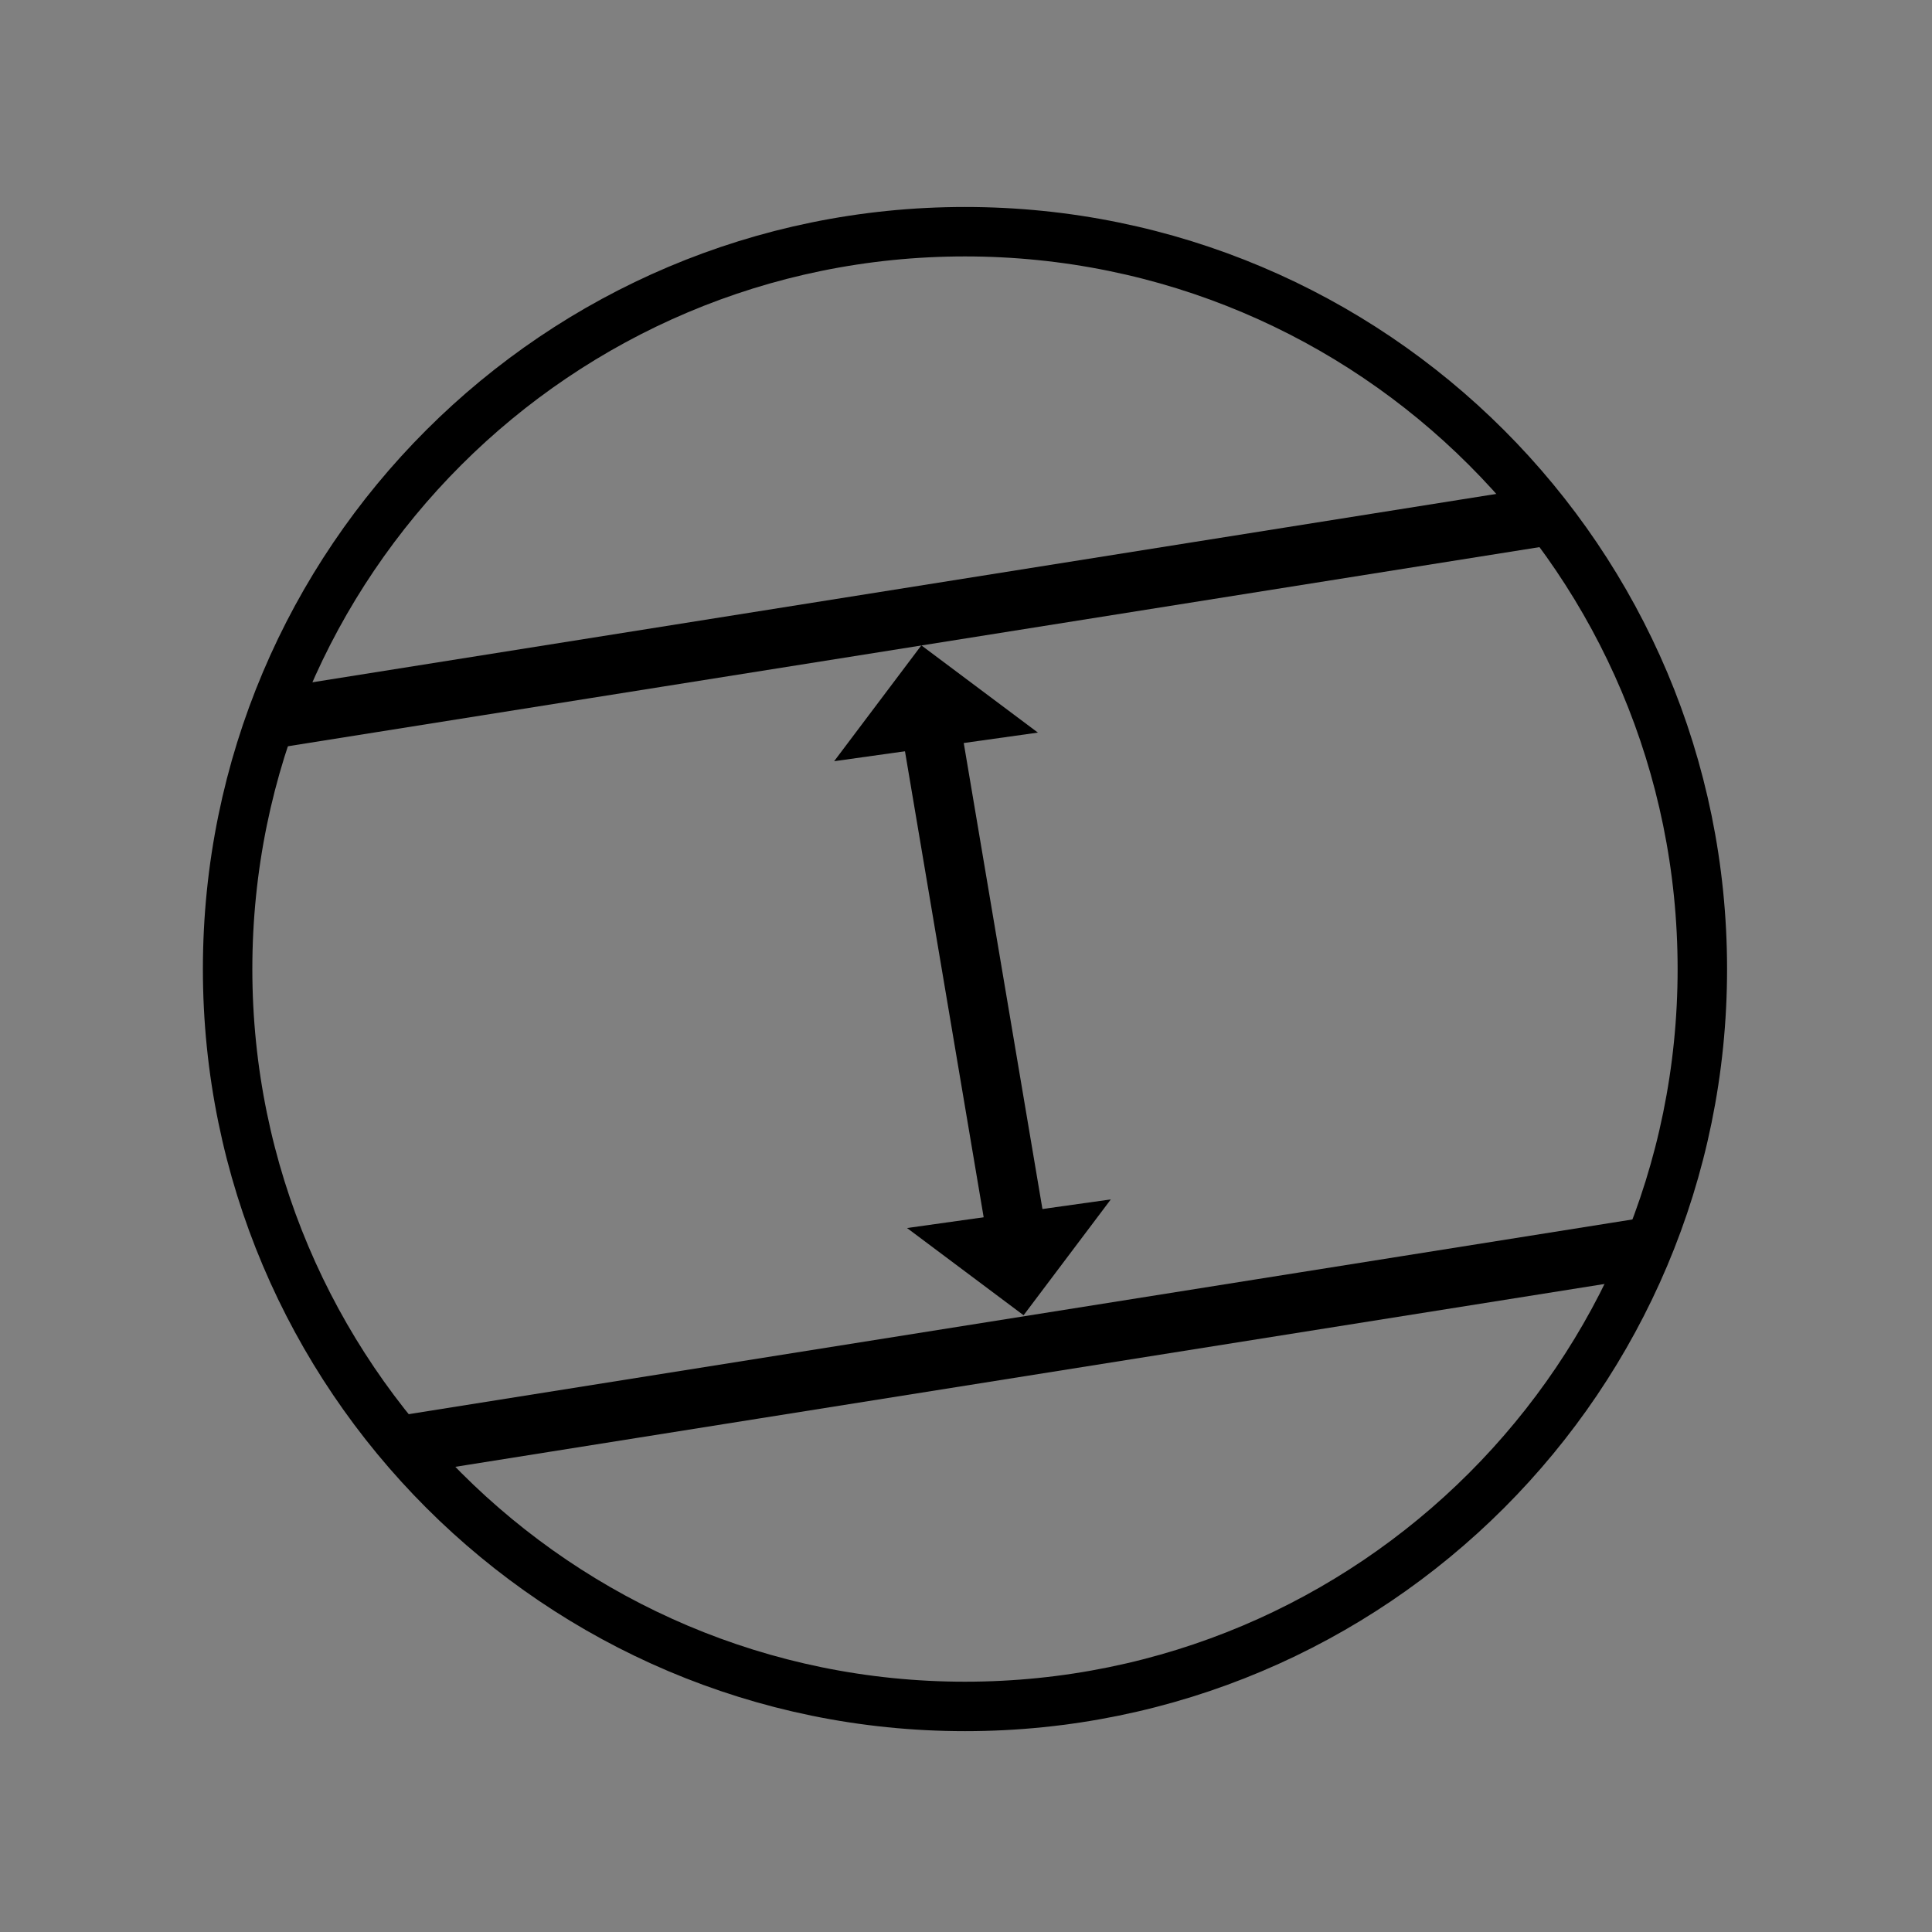
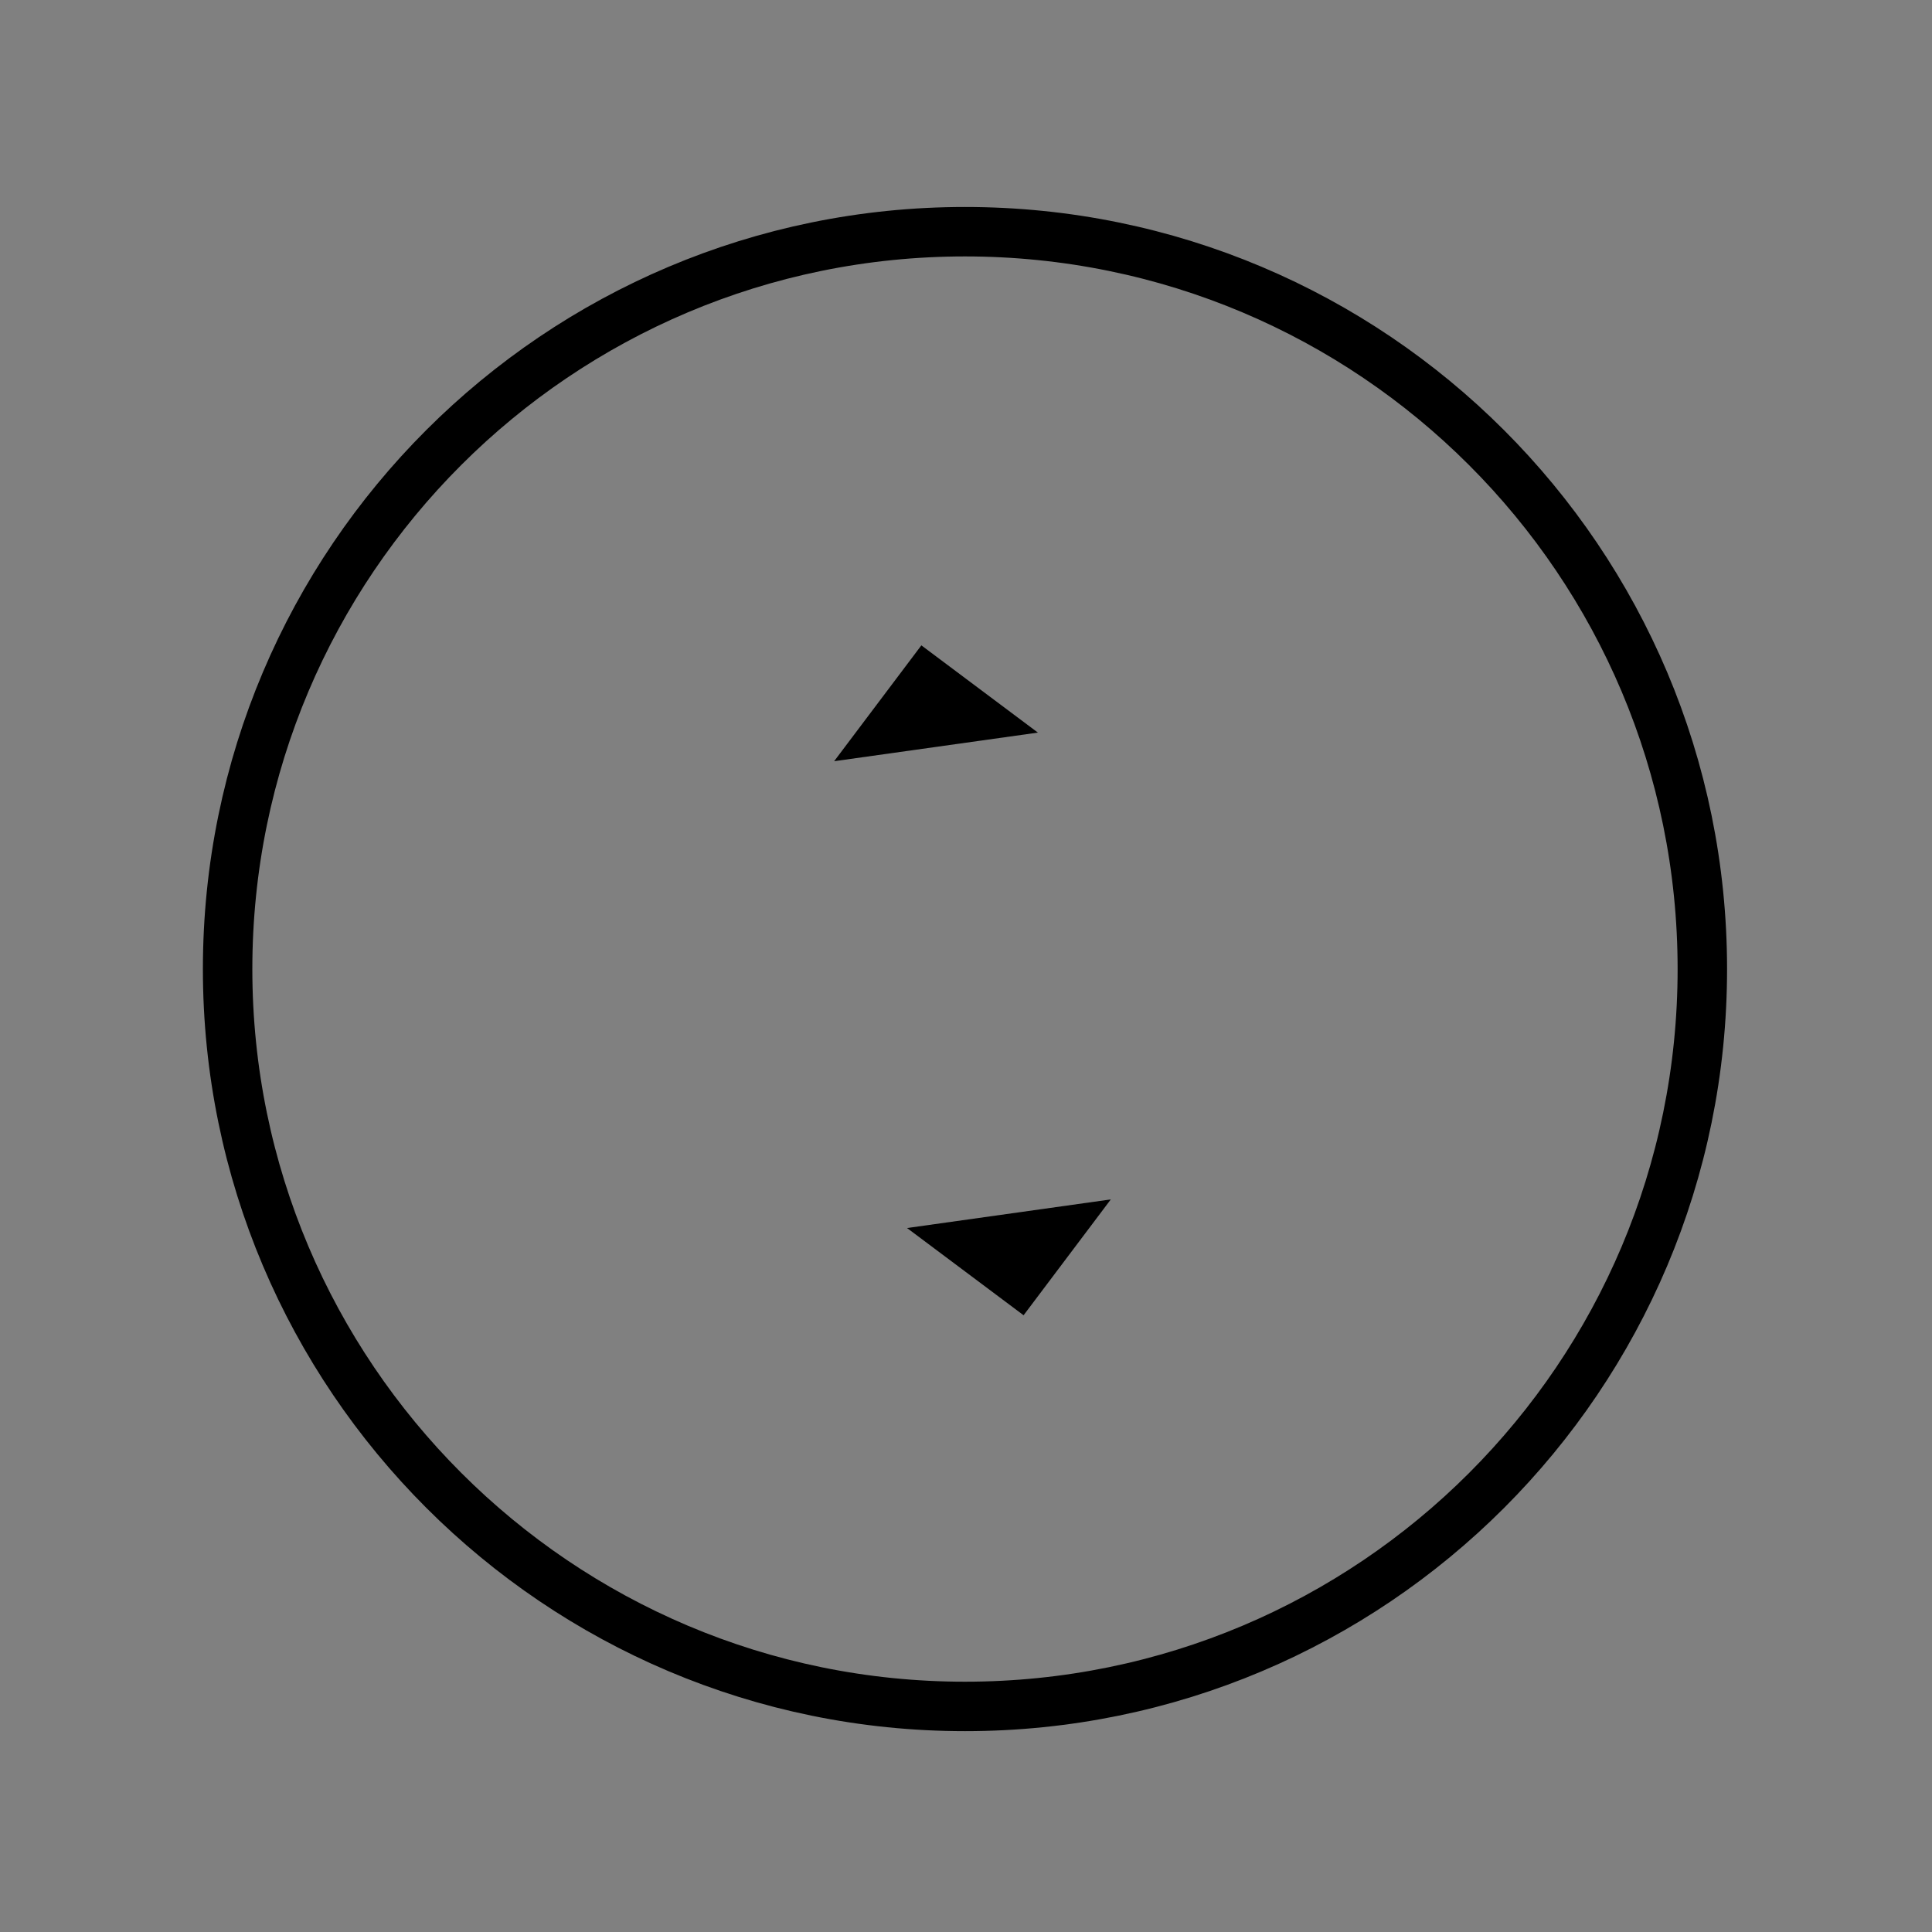
<svg xmlns="http://www.w3.org/2000/svg" xmlns:xlink="http://www.w3.org/1999/xlink" version="1.1" id="Ebene_1" x="0px" y="0px" viewBox="0 0 283.5 283.5" style="enable-background:new 0 0 283.5 283.5;" xml:space="preserve">
  <rect x="0" y="0" width="283.5" height="283.5" fill="#808080" stroke="none" />
  <style type="text/css">
	.st0{clip-path:url(#SVGID_00000126291018704150049960000006804324789130502075_);fill:none;stroke:#000000;stroke-width:8.705;}
	.st1{fill:none;stroke:#000000;stroke-width:7.256;}
	.st2{fill:#FFFFFF;}
	.st3{fill:none;stroke:#000000;stroke-width:8.705;}
</style>
  <g>
    <g>
      <defs>
-         <path id="SVGID_1_" d="M141.6,250.4c59.8,0,108.2-48.4,108.2-108.2C249.8,82.4,201.4,34,141.6,34C81.9,34,33.4,82.4,33.4,142.2     C33.4,201.9,81.9,250.4,141.6,250.4L141.6,250.4z" />
-       </defs>
+         </defs>
      <clipPath id="SVGID_00000021801881622698152110000004080097609138934406_">
        <use xlink:href="#SVGID_1_" style="overflow:visible;" />
      </clipPath>
      <path style="clip-path:url(#SVGID_00000021801881622698152110000004080097609138934406_);fill:none;stroke:#000000;stroke-width:8.705;" d="    M19.6,108.7l231.3-36.8 M29.3,216.8l231.3-36.8" />
    </g>
    <path class="st1" d="M141.6,250.4c59.8,0,108.2-48.4,108.2-108.2C249.8,82.4,201.4,34,141.6,34C81.9,34,33.4,82.4,33.4,142.2   C33.4,201.9,81.9,250.4,141.6,250.4L141.6,250.4z" />
    <path class="st2" d="M68.8,152.9" />
-     <line class="st3" x1="135.7" y1="101.3" x2="149.8" y2="184.8" />
    <polygon points="122.4,111.7 152.3,107.5 135.2,94.7 122.4,111.7  " />
    <polygon points="163,176 133.1,180.2 150.2,193 163,176  " />
  </g>
</svg>